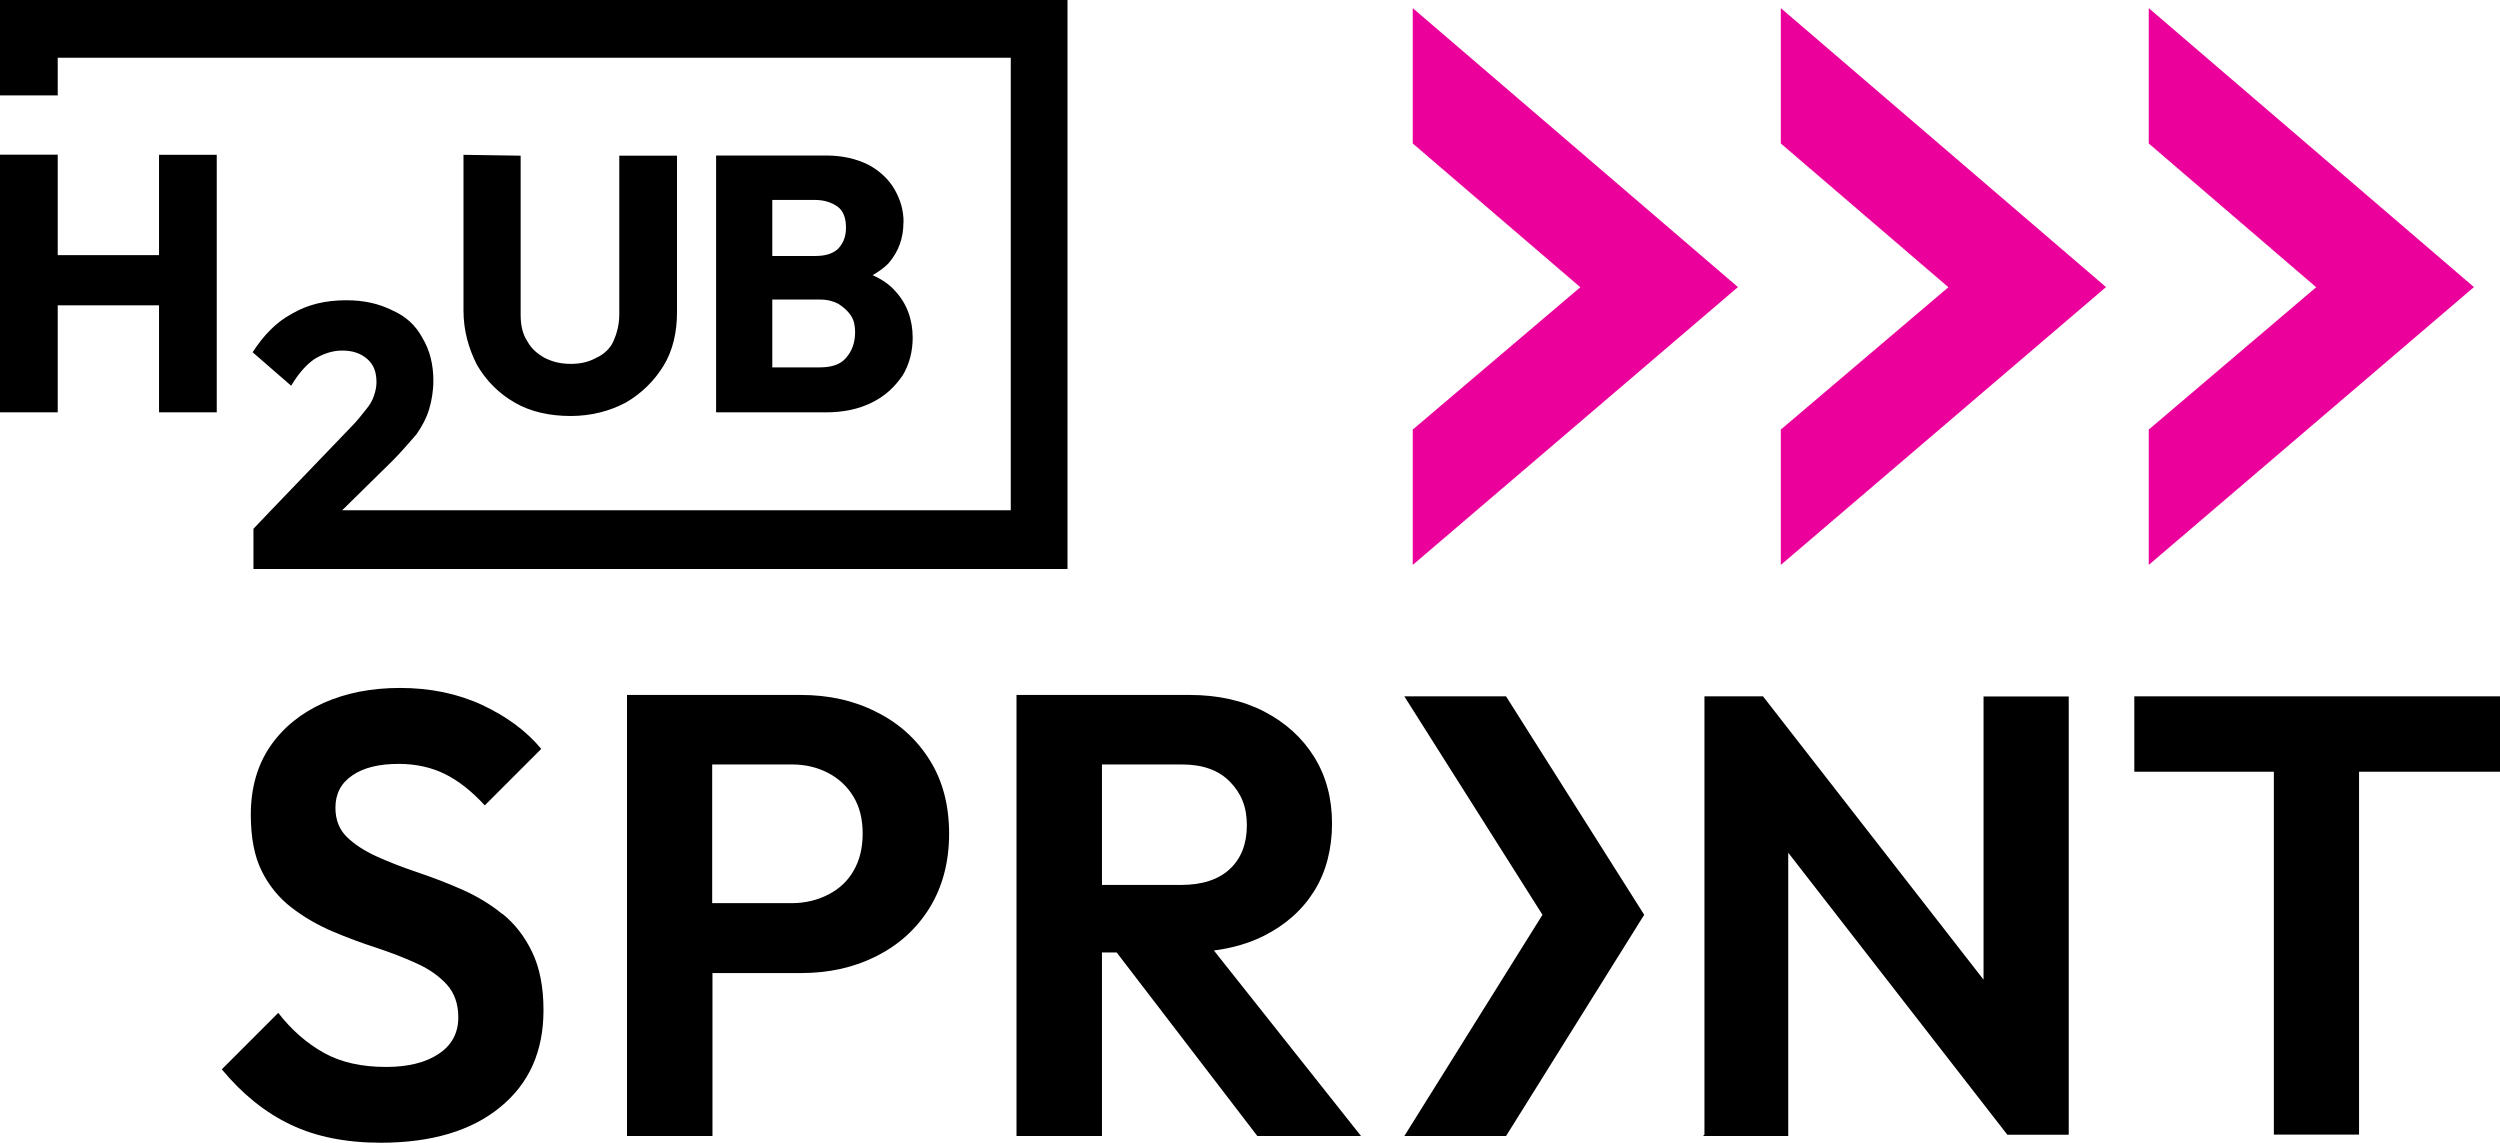
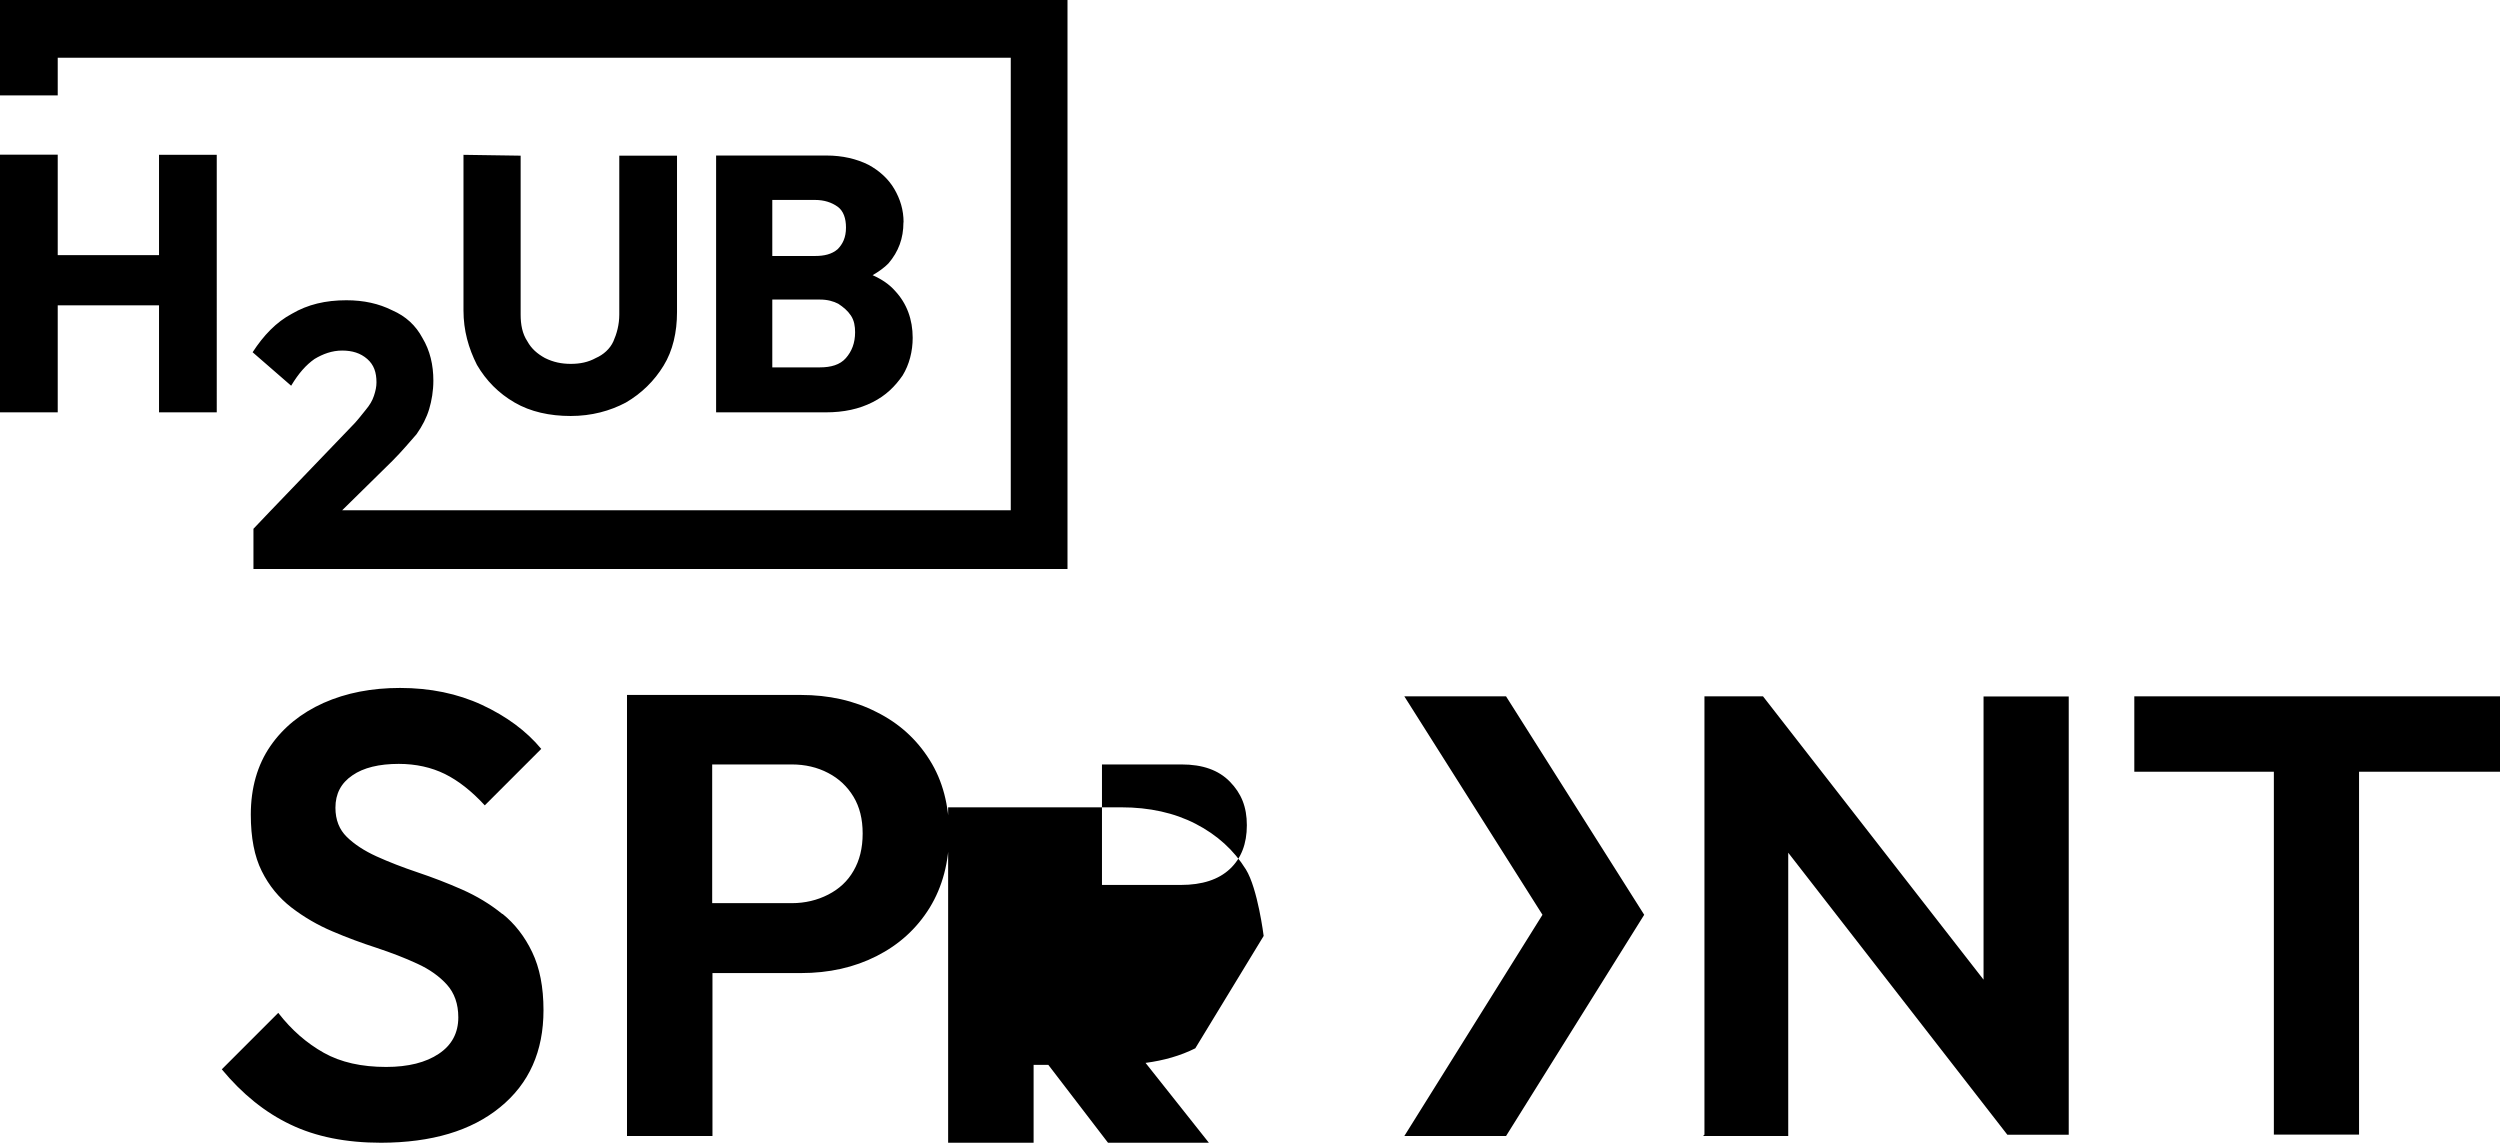
<svg xmlns="http://www.w3.org/2000/svg" id="Ebene_2" data-name="Ebene 2" viewBox="0 0 178.43 81.56">
  <defs>
    <style> .cls-1 { fill: #eb009b; } </style>
  </defs>
  <g id="Ebene_2-2" data-name="Ebene 2">
    <g>
-       <path d="M64.48,15.87h.01c0-.89-.24-1.66-.66-2.38-.42-.72-1.07-1.31-1.85-1.73-.84-.42-1.85-.66-2.99-.66h-7.88v18.33h7.82c1.31,0,2.39-.24,3.34-.72.96-.48,1.61-1.13,2.15-1.91.48-.78.72-1.73.72-2.69,0-1.31-.42-2.45-1.25-3.34-.42-.48-.96-.84-1.61-1.13.42-.24.84-.54,1.13-.84.72-.84,1.07-1.79,1.07-2.93ZM55.12,14.27h3.05c.66,0,1.19.18,1.61.48.42.3.6.84.6,1.49,0,.72-.24,1.19-.6,1.55-.42.36-.96.48-1.61.48h-3.05v-4ZM60.37,25.56c-.42.48-1.07.66-1.85.66h-3.4v-4.84h3.4c.54,0,.96.12,1.31.3.36.24.66.48.9.84s.3.78.3,1.19c0,.78-.24,1.37-.66,1.85ZM4.12,4.12h68.02v32.3H24.42l3.58-3.52c.72-.72,1.25-1.37,1.73-1.91.42-.6.72-1.19.9-1.79s.3-1.31.3-2.03c0-1.13-.24-2.15-.78-3.05-.48-.9-1.19-1.55-2.15-1.97-.96-.48-2.03-.72-3.28-.72-1.49,0-2.75.3-3.88.96-1.13.6-2.03,1.55-2.81,2.75l2.75,2.39c.54-.9,1.07-1.49,1.67-1.91.6-.36,1.25-.6,1.97-.6s1.31.18,1.79.6c.48.42.66.96.66,1.67,0,.3-.06.6-.18.96-.12.36-.3.66-.6,1.02s-.6.78-1.02,1.19l-5.79,6.03-1.19,1.25v2.87h58.1V0H0v6.81h4.12v-2.69ZM11.35,18.21h-7.23v-7.17H0v18.39h4.12v-7.64h7.23v7.64h4.12V11.05h-4.12v7.16ZM33.1,11.05h-.02v11.11c0,1.43.36,2.69.96,3.88.66,1.13,1.55,2.03,2.69,2.69,1.13.66,2.51.96,4,.96s2.81-.36,3.94-.96c1.13-.66,2.03-1.55,2.69-2.63.66-1.07.96-2.39.96-3.82v-11.17h-4.12v11.34c0,.72-.18,1.37-.42,1.91-.24.54-.72.96-1.25,1.19-.54.3-1.13.42-1.79.42s-1.25-.12-1.85-.42c-.54-.3-.96-.66-1.25-1.19-.36-.54-.48-1.19-.48-1.91v-11.34l-4.06-.06ZM100.23,49.7l9.86,15.59-9.86,15.79h7.26l9.86-15.79-9.86-15.59h-7.26ZM141.57,69.92l-15.74-20.22h-4.18v31.28l-.1.1h6.08v-20.22l15.64,20.13h4.38v-31.28h-6.08v20.22ZM152.33,49.7v5.38h9.96v25.9h6.08v-25.9h10.06v-5.38h-26.1ZM27.2,81.56s0,0,0,0c0,0,0,0,0,0h.01ZM35.86,65.22v.02c-.87-.71-1.84-1.29-2.88-1.75-1.04-.46-2.11-.87-3.18-1.23-1.07-.36-2.05-.74-2.93-1.14-.88-.4-1.59-.87-2.12-1.39-.53-.52-.81-1.21-.81-2.08,0-1,.4-1.76,1.21-2.31.79-.55,1.91-.82,3.31-.82,1.23,0,2.33.25,3.29.72.97.48,1.92,1.23,2.85,2.24l4.03-4.03c-1.07-1.29-2.49-2.33-4.23-3.14-1.75-.81-3.7-1.21-5.85-1.21-2.02,0-3.84.35-5.46,1.07-1.6.72-2.88,1.75-3.8,3.09-.92,1.34-1.39,2.98-1.39,4.88,0,1.65.26,2.99.78,4.03.52,1.05,1.23,1.91,2.12,2.6.9.69,1.88,1.26,2.92,1.7,1.05.45,2.11.84,3.16,1.18,1.05.35,2.02.72,2.9,1.13.88.4,1.59.91,2.12,1.5.53.59.81,1.37.81,2.33,0,1.11-.46,1.98-1.39,2.6-.92.62-2.18.94-3.76.94-1.75,0-3.24-.33-4.45-1.01-1.21-.68-2.3-1.62-3.25-2.85l-4.03,4.03c1.46,1.76,3.09,3.08,4.9,3.94,1.81.87,3.96,1.3,6.47,1.3,3.61-.01,6.44-.85,8.5-2.54,2.07-1.69,3.09-3.99,3.09-6.92,0-1.65-.27-3.03-.81-4.15-.53-1.11-1.24-2.02-2.12-2.73ZM62.56,50.82h0c-1.6-.82-3.41-1.22-5.4-1.22h-12.41v31.48h6.1v-11.63h6.31c2.01,0,3.8-.4,5.4-1.21,1.6-.81,2.86-1.95,3.79-3.45.92-1.5,1.39-3.27,1.39-5.29s-.46-3.79-1.39-5.26c-.92-1.47-2.18-2.62-3.79-3.42ZM60.92,62.15c-.42.74-1.03,1.3-1.81,1.7-.78.4-1.65.61-2.6.61h-5.68v-9.9h5.68c.95,0,1.82.2,2.6.61.77.4,1.37.97,1.81,1.7.43.72.65,1.57.65,2.62s-.22,1.92-.65,2.66ZM90.19,66.8c1.56-.78,2.76-1.85,3.61-3.21.85-1.36,1.27-3.02,1.27-4.81s-.42-3.38-1.27-4.75c-.85-1.37-2.05-2.46-3.58-3.25-1.53-.79-3.31-1.18-5.3-1.18h-12.37v31.48h6.1v-13.1h1.05l10.04,13.1h7.4l-10.5-13.24c1.3-.17,2.49-.51,3.55-1.04ZM78.65,63.16v-8.6h5.68c1.5,0,2.64.4,3.45,1.23.81.83,1.21,1.79,1.21,3.11s-.4,2.36-1.21,3.12-1.98,1.14-3.5,1.14h-5.63Z" />
-       <path class="cls-1" d="M100.83,10.24l11.96,10.26-11.96,10.16v9.66l23.21-19.83L100.83.58v9.66ZM127.1,10.24l11.96,10.26-11.96,10.16v9.66l23.21-19.83L127.1.58v9.66ZM153.36.58v9.66l11.95,10.26-11.95,10.16v9.66l23.21-19.83L153.36.58Z" />
+       <path d="M64.48,15.87h.01c0-.89-.24-1.66-.66-2.38-.42-.72-1.07-1.31-1.85-1.73-.84-.42-1.85-.66-2.99-.66h-7.88v18.33h7.82c1.31,0,2.39-.24,3.34-.72.96-.48,1.61-1.13,2.15-1.91.48-.78.72-1.73.72-2.69,0-1.31-.42-2.45-1.25-3.34-.42-.48-.96-.84-1.61-1.13.42-.24.84-.54,1.13-.84.72-.84,1.07-1.79,1.07-2.93ZM55.12,14.27h3.05c.66,0,1.19.18,1.61.48.42.3.6.84.6,1.49,0,.72-.24,1.19-.6,1.55-.42.36-.96.48-1.61.48h-3.05v-4ZM60.37,25.56c-.42.48-1.07.66-1.85.66h-3.4v-4.84h3.4c.54,0,.96.12,1.31.3.36.24.66.48.9.84s.3.78.3,1.19c0,.78-.24,1.37-.66,1.85ZM4.12,4.12h68.02v32.3H24.42l3.58-3.52c.72-.72,1.25-1.37,1.73-1.91.42-.6.72-1.19.9-1.79s.3-1.31.3-2.03c0-1.13-.24-2.15-.78-3.05-.48-.9-1.19-1.55-2.15-1.97-.96-.48-2.03-.72-3.28-.72-1.49,0-2.75.3-3.88.96-1.13.6-2.03,1.55-2.81,2.75l2.75,2.39c.54-.9,1.07-1.49,1.67-1.91.6-.36,1.25-.6,1.97-.6s1.31.18,1.79.6c.48.42.66.96.66,1.67,0,.3-.06.6-.18.96-.12.36-.3.66-.6,1.02s-.6.78-1.02,1.19l-5.79,6.03-1.19,1.25v2.87h58.1V0H0v6.81h4.12v-2.69ZM11.35,18.21h-7.23v-7.17H0v18.39h4.12v-7.64h7.23v7.64h4.12V11.05h-4.12v7.16ZM33.1,11.05h-.02v11.11c0,1.43.36,2.69.96,3.88.66,1.13,1.55,2.03,2.69,2.69,1.13.66,2.51.96,4,.96s2.81-.36,3.94-.96c1.13-.66,2.03-1.55,2.69-2.63.66-1.07.96-2.39.96-3.82v-11.17h-4.12v11.34c0,.72-.18,1.37-.42,1.91-.24.54-.72.96-1.25,1.19-.54.3-1.13.42-1.79.42s-1.25-.12-1.85-.42c-.54-.3-.96-.66-1.25-1.19-.36-.54-.48-1.19-.48-1.91v-11.34l-4.06-.06ZM100.23,49.7l9.86,15.59-9.86,15.79h7.26l9.86-15.79-9.86-15.59h-7.26ZM141.57,69.92l-15.74-20.22h-4.18v31.28l-.1.1h6.08v-20.22l15.64,20.13h4.38v-31.28h-6.08v20.22ZM152.33,49.7v5.38h9.96v25.9h6.08v-25.9h10.06v-5.38h-26.1ZM27.2,81.56s0,0,0,0c0,0,0,0,0,0h.01ZM35.86,65.22v.02c-.87-.71-1.84-1.29-2.88-1.75-1.04-.46-2.11-.87-3.18-1.23-1.07-.36-2.05-.74-2.93-1.14-.88-.4-1.59-.87-2.12-1.39-.53-.52-.81-1.21-.81-2.08,0-1,.4-1.76,1.21-2.31.79-.55,1.91-.82,3.31-.82,1.23,0,2.33.25,3.29.72.97.48,1.92,1.23,2.85,2.24l4.03-4.03c-1.07-1.29-2.49-2.33-4.23-3.14-1.75-.81-3.7-1.21-5.85-1.21-2.02,0-3.84.35-5.46,1.07-1.6.72-2.88,1.75-3.8,3.09-.92,1.34-1.39,2.98-1.39,4.88,0,1.65.26,2.99.78,4.03.52,1.05,1.23,1.91,2.12,2.6.9.69,1.88,1.26,2.92,1.7,1.05.45,2.11.84,3.16,1.18,1.05.35,2.02.72,2.9,1.13.88.4,1.59.91,2.12,1.5.53.59.81,1.37.81,2.33,0,1.11-.46,1.98-1.39,2.6-.92.62-2.18.94-3.76.94-1.75,0-3.24-.33-4.45-1.01-1.21-.68-2.3-1.62-3.25-2.85l-4.03,4.03c1.46,1.76,3.09,3.08,4.9,3.94,1.81.87,3.96,1.3,6.47,1.3,3.61-.01,6.44-.85,8.5-2.54,2.07-1.69,3.09-3.99,3.09-6.92,0-1.65-.27-3.03-.81-4.15-.53-1.11-1.24-2.02-2.12-2.73ZM62.56,50.82h0c-1.6-.82-3.41-1.22-5.4-1.22h-12.41v31.48h6.1v-11.63h6.31c2.01,0,3.8-.4,5.4-1.21,1.6-.81,2.86-1.95,3.79-3.45.92-1.5,1.39-3.27,1.39-5.29s-.46-3.79-1.39-5.26c-.92-1.47-2.18-2.62-3.79-3.42ZM60.92,62.15c-.42.74-1.03,1.3-1.81,1.7-.78.4-1.65.61-2.6.61h-5.68v-9.9h5.68c.95,0,1.82.2,2.6.61.77.4,1.37.97,1.81,1.7.43.72.65,1.57.65,2.62s-.22,1.92-.65,2.66ZM90.19,66.8s-.42-3.38-1.27-4.75c-.85-1.37-2.05-2.46-3.58-3.25-1.53-.79-3.31-1.18-5.3-1.18h-12.37v31.48h6.1v-13.1h1.05l10.04,13.1h7.4l-10.5-13.24c1.3-.17,2.49-.51,3.55-1.04ZM78.65,63.16v-8.6h5.68c1.5,0,2.64.4,3.45,1.23.81.83,1.21,1.79,1.21,3.11s-.4,2.36-1.21,3.12-1.98,1.14-3.5,1.14h-5.63Z" />
    </g>
  </g>
</svg>